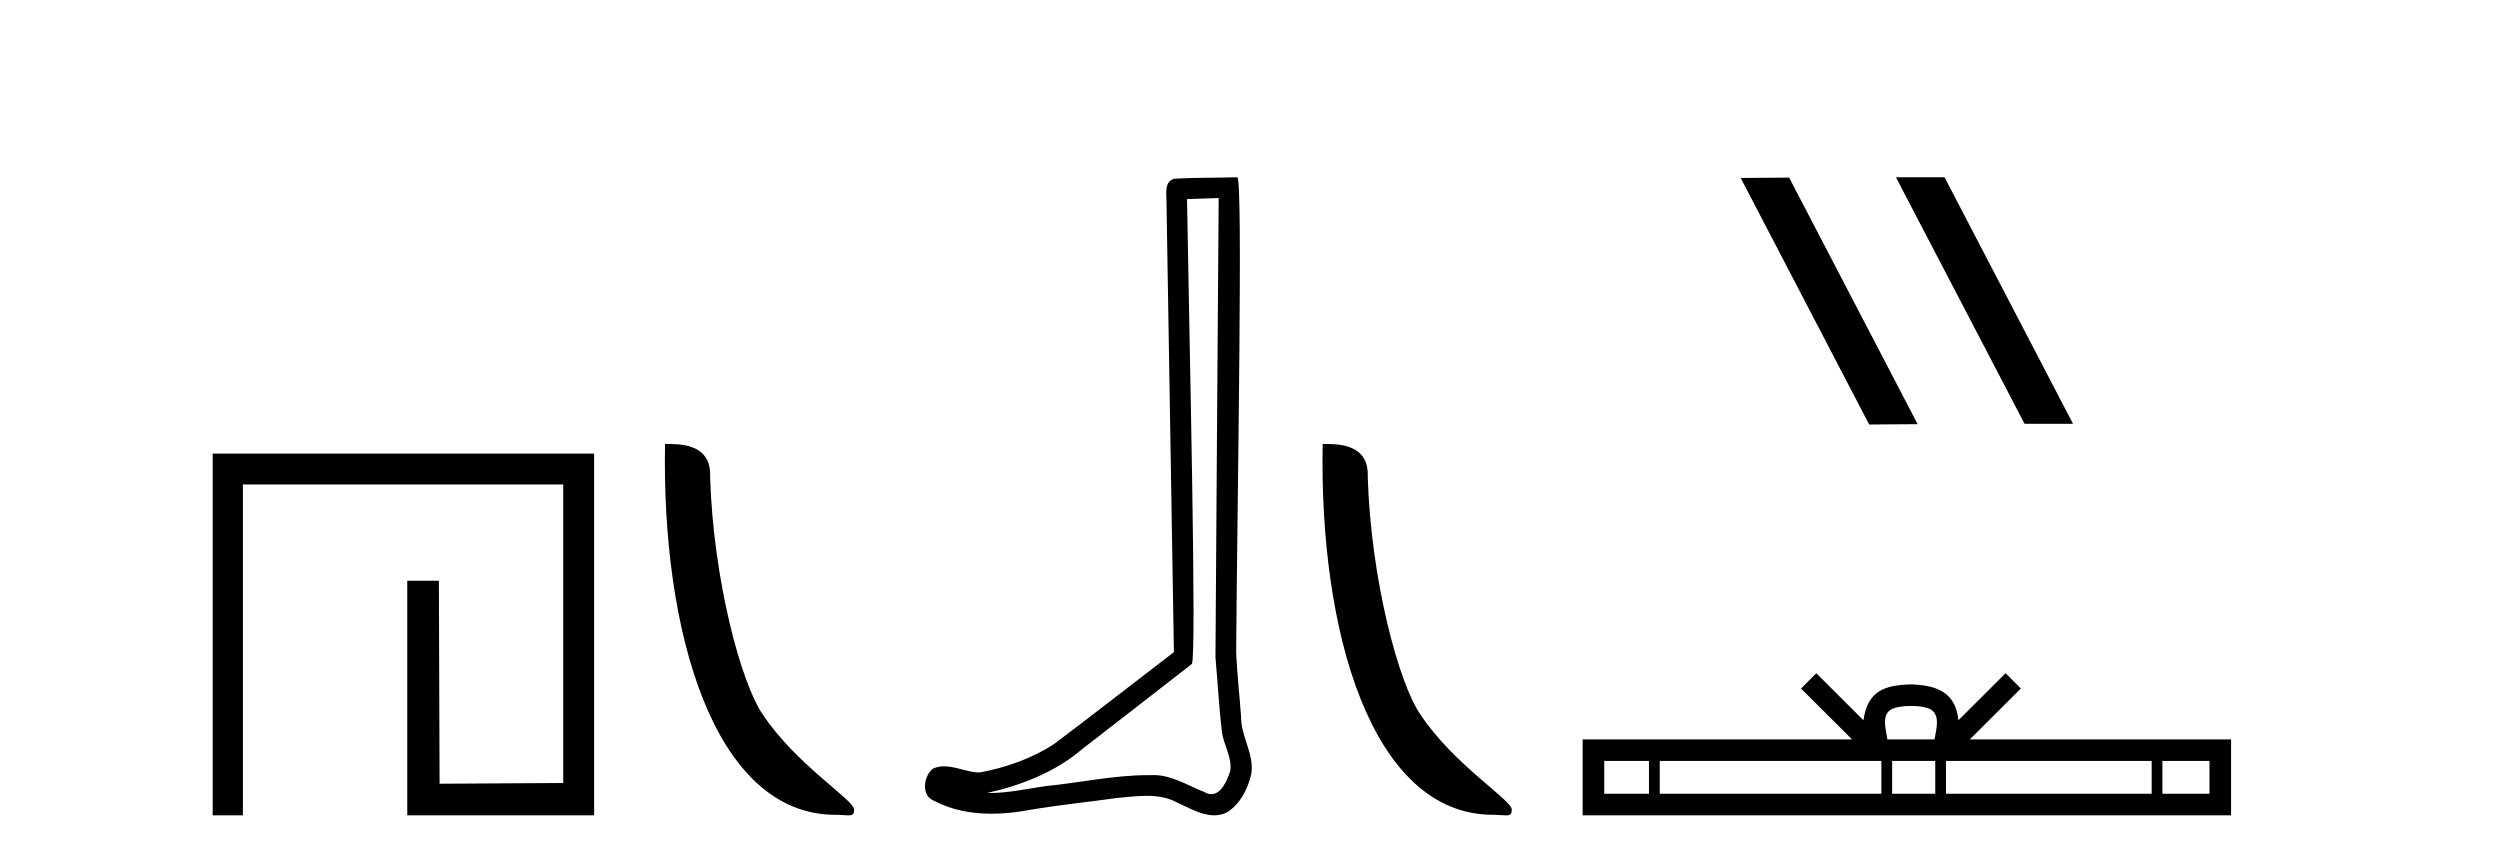
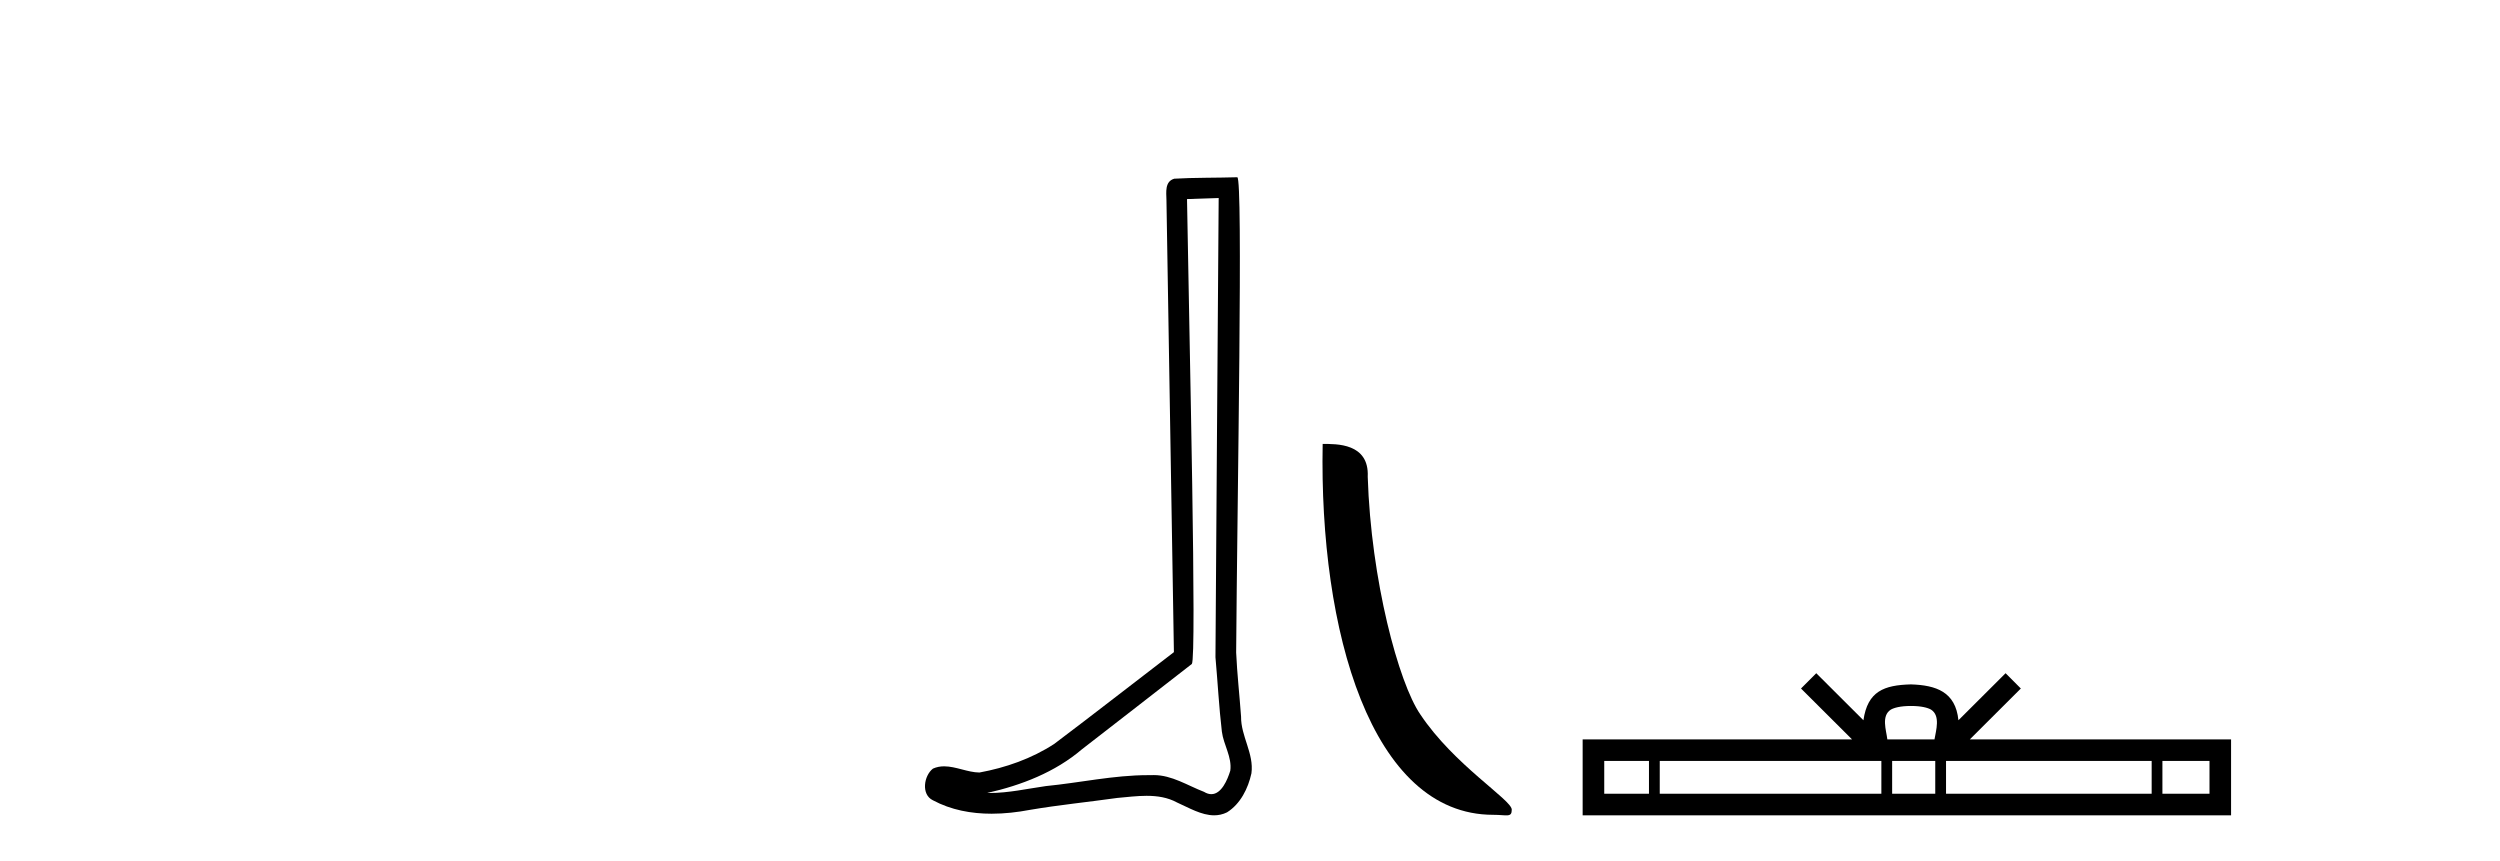
<svg xmlns="http://www.w3.org/2000/svg" width="119.0" height="41.0">
-   <path d="M 10.124 21.59 L 10.124 38.809 L 11.562 38.809 L 11.562 23.061 L 26.809 23.061 L 26.809 37.271 L 20.924 37.305 L 20.891 27.642 L 19.386 27.642 L 19.386 38.809 L 28.28 38.809 L 28.28 21.59 Z" style="fill:#000000;stroke:none" />
-   <path d="M 39.772 38.785 C 40.426 38.785 40.657 38.932 40.657 38.539 C 40.657 38.071 37.91 36.418 36.303 34.004 C 35.272 32.504 33.955 27.607 33.801 22.695 C 33.878 21.083 32.296 21.132 31.656 21.132 C 31.485 30.016 33.959 38.785 39.772 38.785 Z" style="fill:#000000;stroke:none" />
  <path d="M 58.009 9.424 C 57.959 16.711 57.901 23.997 57.856 31.284 C 57.962 32.464 58.023 33.649 58.161 34.826 C 58.241 35.455 58.651 36.041 58.562 36.685 C 58.428 37.12 58.142 37.802 57.66 37.802 C 57.553 37.802 57.436 37.769 57.309 37.691 C 56.528 37.391 55.783 36.894 54.922 36.894 C 54.874 36.894 54.826 36.895 54.777 36.898 C 54.735 36.898 54.692 36.897 54.65 36.897 C 53.012 36.897 51.403 37.259 49.779 37.418 C 48.891 37.544 48.006 37.747 47.106 37.747 C 47.068 37.747 47.03 37.746 46.992 37.745 C 48.617 37.378 50.222 36.757 51.502 35.665 C 53.245 34.31 54.993 32.963 56.732 31.604 C 56.968 31.314 56.619 16.507 56.502 9.476 C 57.004 9.459 57.507 9.441 58.009 9.424 ZM 58.894 8.437 C 58.894 8.437 58.894 8.437 58.893 8.437 C 58.033 8.465 56.752 8.452 55.895 8.506 C 55.436 8.639 55.516 9.152 55.523 9.52 C 55.641 16.694 55.76 23.868 55.878 31.042 C 53.976 32.496 52.091 33.973 50.179 35.412 C 49.108 36.109 47.87 36.543 46.621 36.772 C 46.062 36.766 45.498 36.477 44.941 36.477 C 44.763 36.477 44.585 36.507 44.409 36.586 C 43.98 36.915 43.832 37.817 44.406 38.093 C 45.27 38.557 46.233 38.733 47.202 38.733 C 47.813 38.733 48.428 38.663 49.022 38.55 C 50.402 38.315 51.796 38.178 53.182 37.982 C 53.638 37.942 54.111 37.881 54.578 37.881 C 55.082 37.881 55.577 37.953 56.032 38.201 C 56.58 38.444 57.184 38.809 57.794 38.809 C 57.997 38.809 58.202 38.768 58.405 38.668 C 59.043 38.27 59.412 37.528 59.568 36.81 C 59.697 35.873 59.064 35.044 59.075 34.114 C 59.002 33.096 58.887 32.08 58.841 31.061 C 58.893 23.698 59.177 8.437 58.894 8.437 Z" style="fill:#000000;stroke:none" />
  <path d="M 71.075 38.785 C 71.729 38.785 71.96 38.932 71.96 38.539 C 71.96 38.071 69.213 36.418 67.606 34.004 C 66.575 32.504 65.258 27.607 65.104 22.695 C 65.181 21.083 63.599 21.132 62.959 21.132 C 62.788 30.016 65.262 38.785 71.075 38.785 Z" style="fill:#000000;stroke:none" />
-   <path d="M 90.288 8.437 L 90.254 8.454 L 96.37 20.173 L 98.676 20.173 L 92.56 8.437 ZM 85.163 8.454 L 82.857 8.471 L 88.973 20.207 L 91.279 20.19 L 85.163 8.454 Z" style="fill:#000000;stroke:none" />
  <path d="M 90.96 33.604 C 91.46 33.604 91.762 33.689 91.918 33.778 C 92.372 34.068 92.155 34.761 92.082 35.195 L 89.838 35.195 C 89.784 34.752 89.539 34.076 90.003 33.778 C 90.159 33.689 90.46 33.604 90.96 33.604 ZM 78.491 36.222 L 78.491 37.782 L 76.362 37.782 L 76.362 36.222 ZM 89.553 36.222 L 89.553 37.782 L 79.004 37.782 L 79.004 36.222 ZM 92.118 36.222 L 92.118 37.782 L 90.066 37.782 L 90.066 36.222 ZM 102.419 36.222 L 102.419 37.782 L 92.631 37.782 L 92.631 36.222 ZM 105.172 36.222 L 105.172 37.782 L 102.931 37.782 L 102.931 36.222 ZM 86.454 32.045 L 85.728 32.773 L 88.157 35.195 L 75.334 35.195 L 75.334 38.809 L 106.199 38.809 L 106.199 35.195 L 93.764 35.195 L 96.192 32.773 L 95.466 32.045 L 93.221 34.284 C 93.086 32.927 92.156 32.615 90.96 32.577 C 89.682 32.611 88.898 32.9 88.699 34.284 L 86.454 32.045 Z" style="fill:#000000;stroke:none" />
</svg>